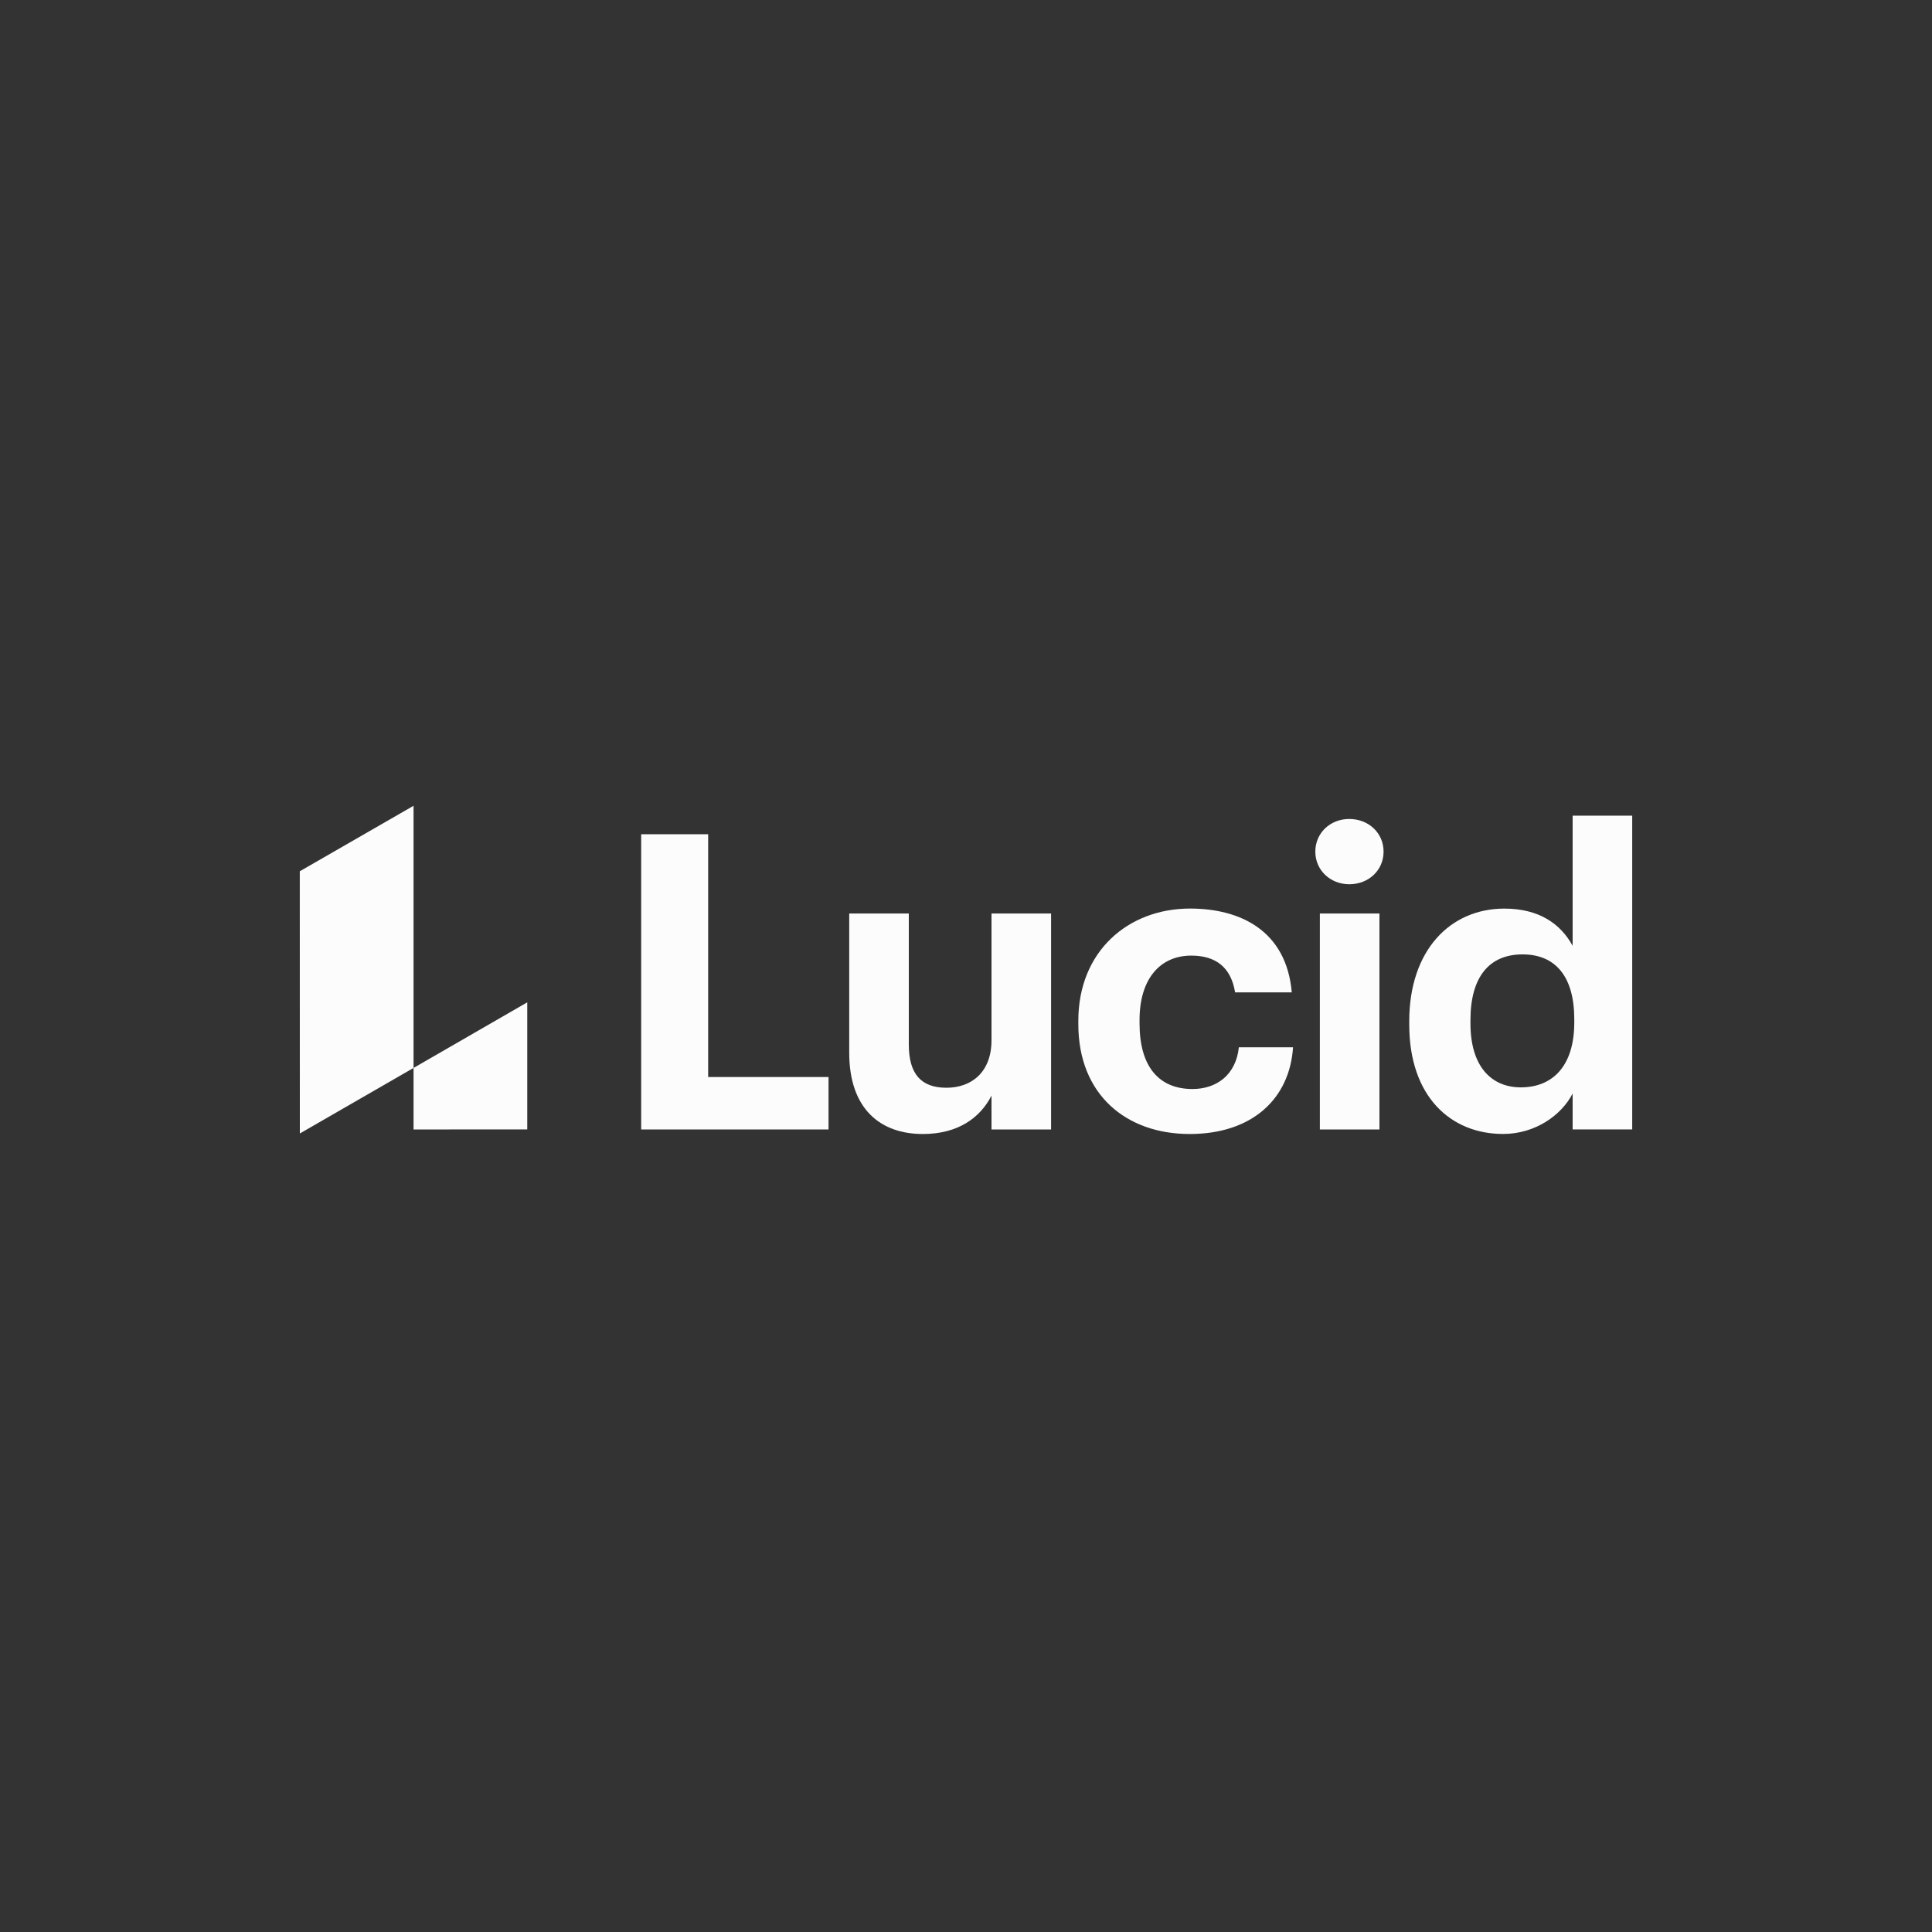
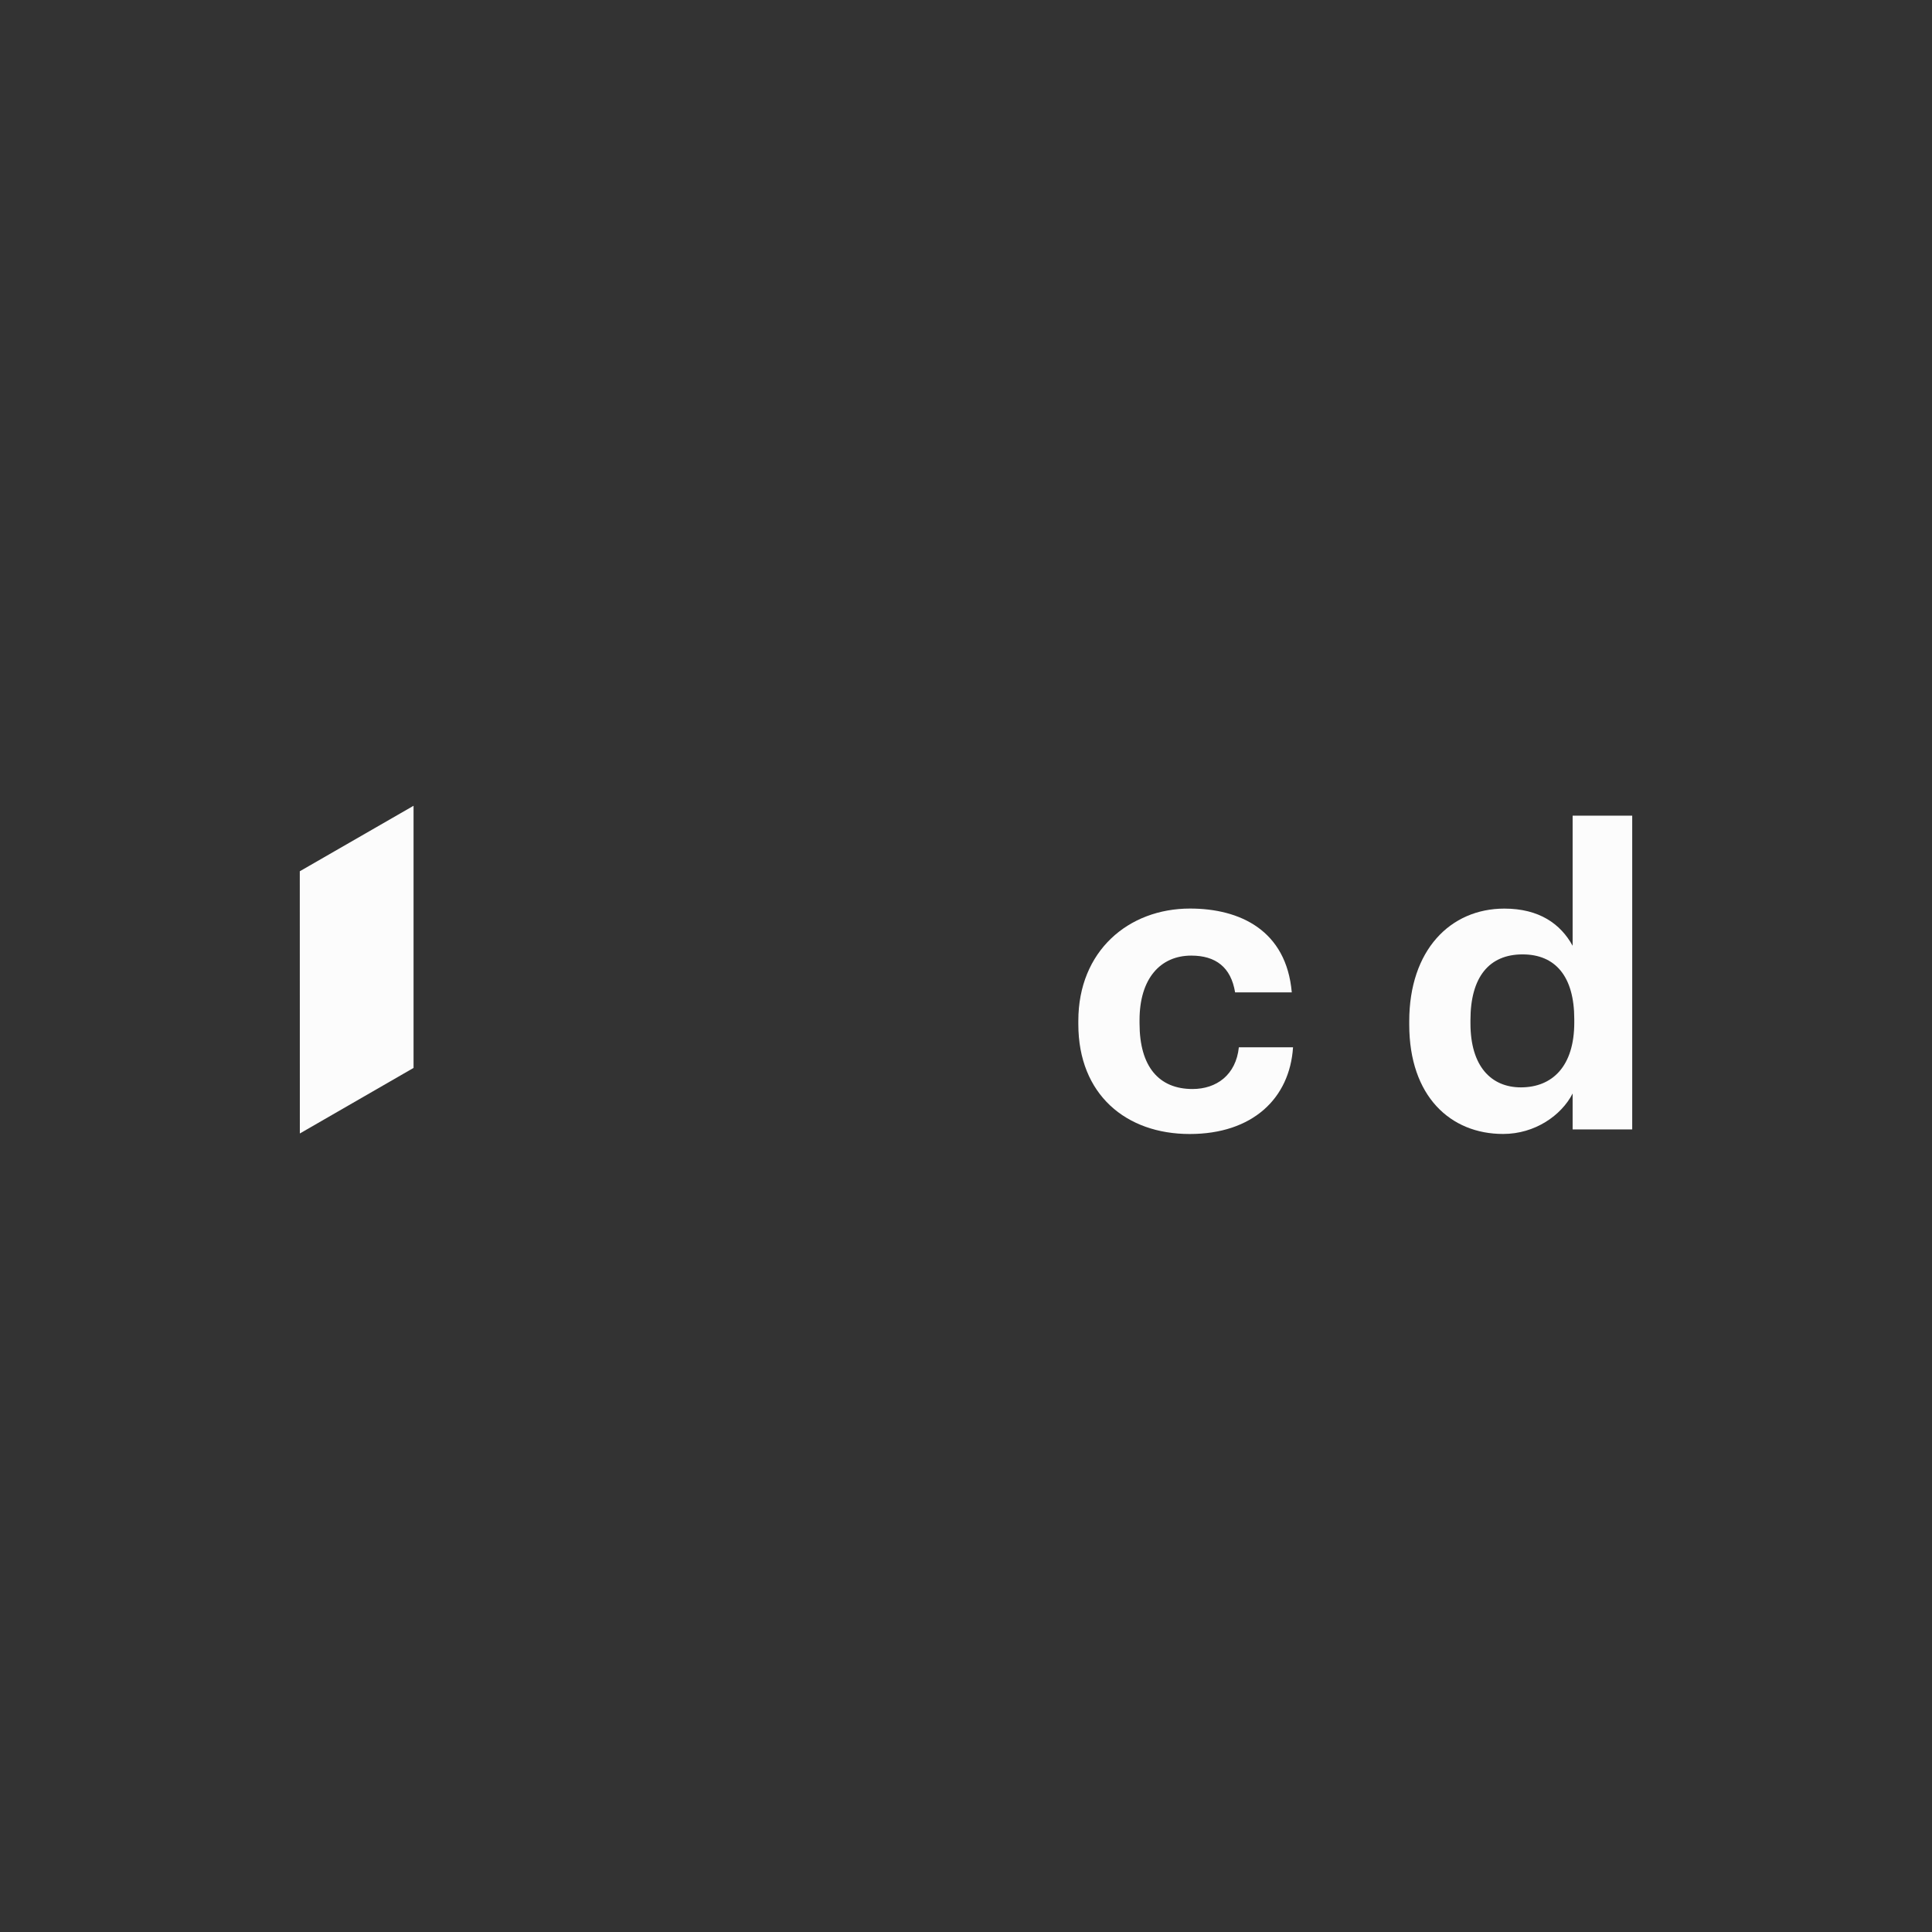
<svg xmlns="http://www.w3.org/2000/svg" width="200" height="200" viewBox="0 0 200 200" fill="none">
  <rect x="0" y="0" width="200" height="200" fill="#333333" stroke="none" />
  <path d="M42.81 83.414V110.552L31.04 117.337L31.034 90.193L42.81 83.414Z" fill="#FCFCFC" />
-   <path d="M54.581 103.762V116.916L42.81 116.922V110.552L54.581 103.762Z" fill="#FCFCFC" />
-   <path d="M66.374 86.36H73.308V111.493H85.769V116.922H66.374V86.36Z" fill="#FCFCFC" />
-   <path d="M87.911 108.972V94.566H94.079V108.114C94.079 111.148 95.322 112.603 97.973 112.603C100.586 112.603 102.64 110.979 102.64 107.688V94.566H108.808V116.922H102.64V113.417C101.484 115.681 99.216 117.392 95.53 117.392C91.165 117.392 87.911 114.828 87.911 108.972Z" fill="#FCFCFC" />
  <path d="M111.628 106.02V105.676C111.628 98.454 116.81 94.053 123.191 94.053C128.372 94.053 133.165 96.316 133.724 102.729H127.857C127.43 100.121 125.847 98.924 123.317 98.924C120.107 98.924 117.965 101.319 117.965 105.594V105.938C117.965 110.427 119.976 112.734 123.448 112.734C125.93 112.734 127.945 111.28 128.246 108.415H133.855C133.51 113.713 129.659 117.392 123.153 117.392C116.596 117.392 111.628 113.33 111.628 106.02Z" fill="#FCFCFC" />
-   <path d="M136.161 88.159C136.161 86.234 137.7 84.78 139.672 84.78C141.683 84.78 143.227 86.234 143.227 88.159C143.227 90.083 141.688 91.538 139.672 91.538C137.706 91.532 136.161 90.078 136.161 88.159ZM136.632 94.567H142.8V116.922H136.632V94.567Z" fill="#FCFCFC" />
  <path d="M145.884 106.064V105.725C145.884 98.372 150.123 94.058 155.733 94.058C159.331 94.058 161.555 95.638 162.798 97.907V84.436H168.966V116.916H162.798V113.199C161.642 115.462 158.904 117.387 155.607 117.387C150.167 117.392 145.884 113.499 145.884 106.064ZM162.968 105.851V105.506C162.968 101.062 160.996 98.798 157.617 98.798C154.15 98.798 152.221 101.149 152.221 105.594V105.938C152.221 110.383 154.363 112.564 157.447 112.564C160.7 112.559 162.968 110.383 162.968 105.851Z" fill="#FCFCFC" />
</svg>